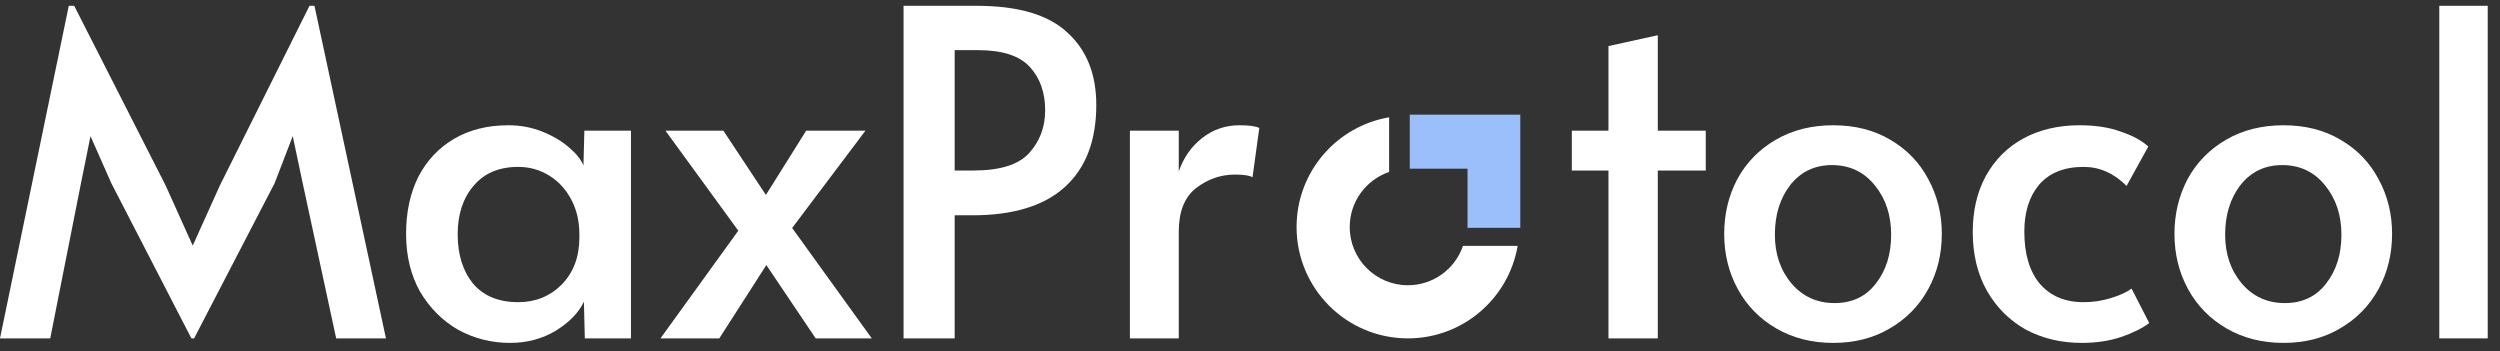
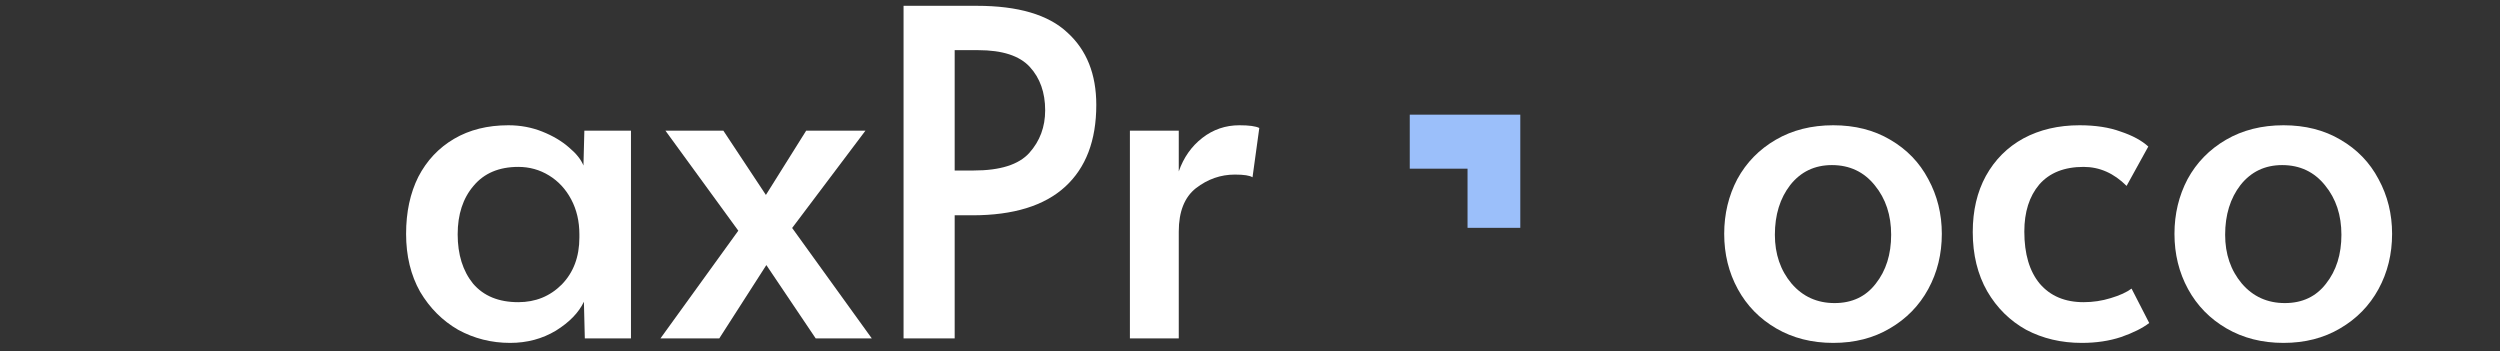
<svg xmlns="http://www.w3.org/2000/svg" width="178" height="25" viewBox="0 0 178 25" fill="none">
  <rect x="0" y="0" width="178" height="25" fill="#333333" stroke="none" />
-   <path d="M7.925 13.042L6.443 9.692L5.766 13.042L3.576 24.092H0L4.897 0.414H5.283L11.791 13.203L13.723 17.488L15.656 13.203L22.035 0.414H22.389L27.479 24.092H23.936L21.552 13.042L20.843 9.692L19.554 13.042L13.82 24.092H13.627L7.925 13.042Z" fill="white" />
  <path d="M36.323 24.414C34.992 24.414 33.757 24.103 32.618 23.48C31.502 22.835 30.6 21.933 29.912 20.774C29.247 19.593 28.914 18.218 28.914 16.65C28.914 15.104 29.204 13.751 29.784 12.591C30.385 11.431 31.233 10.53 32.328 9.885C33.424 9.241 34.712 8.919 36.194 8.919C37.053 8.919 37.859 9.069 38.61 9.37C39.362 9.67 39.996 10.046 40.511 10.497C41.026 10.927 41.37 11.356 41.542 11.786L41.606 9.305H44.925V24.092H41.639L41.574 21.483C41.209 22.256 40.543 22.943 39.577 23.544C38.61 24.124 37.526 24.414 36.323 24.414ZM36.903 21.515C38.127 21.515 39.158 21.096 39.996 20.258C40.833 19.399 41.252 18.282 41.252 16.908V16.683C41.252 15.759 41.059 14.932 40.672 14.202C40.286 13.472 39.759 12.903 39.094 12.495C38.428 12.086 37.698 11.883 36.903 11.883C35.529 11.883 34.465 12.334 33.714 13.236C32.962 14.116 32.586 15.265 32.586 16.683C32.586 18.121 32.951 19.292 33.681 20.194C34.433 21.075 35.507 21.515 36.903 21.515Z" fill="white" />
  <path d="M52.567 16.425L47.38 9.305H51.504L54.532 13.88L57.399 9.305H61.619L56.401 16.232L62.07 24.092H58.076L54.564 18.873L51.214 24.092H47.026L52.567 16.425Z" fill="white" />
  <path d="M64.333 0.414H69.552C72.494 0.414 74.642 1.048 75.995 2.315C77.369 3.56 78.056 5.278 78.056 7.469C78.056 10.003 77.315 11.947 75.834 13.3C74.352 14.653 72.15 15.329 69.23 15.329H67.973V24.092H64.333V0.414ZM69.326 12.14C71.216 12.14 72.537 11.721 73.289 10.884C74.04 10.046 74.416 9.037 74.416 7.856C74.416 6.589 74.051 5.558 73.321 4.763C72.591 3.968 71.366 3.571 69.648 3.571H67.973V12.14H69.326Z" fill="white" />
  <path d="M80.449 9.305H83.928V12.205C84.272 11.217 84.83 10.422 85.603 9.821C86.377 9.219 87.257 8.919 88.245 8.919C88.932 8.919 89.405 8.983 89.662 9.112L89.179 12.623C88.986 12.495 88.567 12.43 87.923 12.43C86.913 12.43 85.99 12.752 85.152 13.397C84.336 14.041 83.928 15.072 83.928 16.489V24.092H80.449V9.305Z" fill="white" />
-   <path d="M114.523 12.14H111.914V9.305H114.523V3.281L118.035 2.508V9.305H121.45V12.14H118.035V24.092H114.523V12.14Z" fill="white" />
  <path d="M130.527 24.414C129.002 24.414 127.649 24.07 126.468 23.383C125.287 22.696 124.374 21.762 123.73 20.581C123.085 19.399 122.763 18.089 122.763 16.65C122.763 15.233 123.075 13.934 123.697 12.752C124.342 11.571 125.254 10.637 126.436 9.95C127.617 9.262 128.981 8.919 130.527 8.919C132.073 8.919 133.426 9.262 134.586 9.95C135.767 10.637 136.669 11.571 137.292 12.752C137.936 13.934 138.258 15.233 138.258 16.65C138.258 18.089 137.936 19.399 137.292 20.581C136.648 21.762 135.735 22.696 134.554 23.383C133.394 24.07 132.052 24.414 130.527 24.414ZM130.624 21.579C131.869 21.579 132.846 21.117 133.555 20.194C134.285 19.27 134.65 18.111 134.65 16.715C134.65 15.319 134.264 14.148 133.491 13.203C132.718 12.237 131.697 11.754 130.43 11.754C129.206 11.754 128.218 12.226 127.467 13.171C126.736 14.116 126.371 15.297 126.371 16.715C126.371 18.089 126.769 19.249 127.563 20.194C128.358 21.117 129.378 21.579 130.624 21.579Z" fill="white" />
  <path d="M148.224 24.414C146.763 24.414 145.442 24.103 144.261 23.48C143.102 22.835 142.178 21.923 141.491 20.742C140.804 19.539 140.46 18.132 140.46 16.521C140.46 14.997 140.771 13.665 141.394 12.527C142.038 11.367 142.93 10.476 144.068 9.853C145.228 9.23 146.559 8.919 148.063 8.919C149.201 8.919 150.178 9.069 150.994 9.37C151.832 9.649 152.487 10.003 152.959 10.433L151.413 13.236C150.511 12.334 149.491 11.883 148.353 11.883C146.978 11.883 145.926 12.301 145.195 13.139C144.487 13.976 144.132 15.093 144.132 16.489C144.132 18.078 144.497 19.313 145.228 20.194C145.979 21.075 147.021 21.515 148.353 21.515C149.018 21.515 149.663 21.418 150.285 21.225C150.93 21.032 151.424 20.806 151.767 20.548L153.024 22.997C152.551 23.362 151.885 23.695 151.026 23.995C150.189 24.274 149.255 24.414 148.224 24.414Z" fill="white" />
  <path d="M162.586 24.414C161.061 24.414 159.708 24.07 158.527 23.383C157.345 22.696 156.433 21.762 155.788 20.581C155.144 19.399 154.822 18.089 154.822 16.65C154.822 15.233 155.133 13.934 155.756 12.752C156.4 11.571 157.313 10.637 158.494 9.95C159.676 9.262 161.039 8.919 162.586 8.919C164.132 8.919 165.485 9.262 166.645 9.95C167.826 10.637 168.728 11.571 169.351 12.752C169.995 13.934 170.317 15.233 170.317 16.65C170.317 18.089 169.995 19.399 169.351 20.581C168.706 21.762 167.794 22.696 166.613 23.383C165.453 24.07 164.11 24.414 162.586 24.414ZM162.682 21.579C163.928 21.579 164.905 21.117 165.614 20.194C166.344 19.27 166.709 18.111 166.709 16.715C166.709 15.319 166.323 14.148 165.549 13.203C164.776 12.237 163.756 11.754 162.489 11.754C161.265 11.754 160.277 12.226 159.525 13.171C158.795 14.116 158.43 15.297 158.43 16.715C158.43 18.089 158.827 19.249 159.622 20.194C160.417 21.117 161.437 21.579 162.682 21.579Z" fill="white" />
-   <path d="M173.678 0.414H177.125V24.092H173.678V0.414Z" fill="white" />
-   <path fill-rule="evenodd" clip-rule="evenodd" d="M96.1 16.165C96.1 14.345 97.273 12.8 98.905 12.243V8.352C95.164 8.988 92.316 12.244 92.316 16.165C92.316 20.543 95.865 24.092 100.243 24.092C104.164 24.092 107.42 21.244 108.057 17.504H104.165C103.609 19.135 102.063 20.309 100.243 20.309C97.954 20.309 96.1 18.454 96.1 16.165Z" fill="white" />
  <path fill-rule="evenodd" clip-rule="evenodd" d="M100.375 8.164V12.01H104.489V16.222H108.245V12.01V8.164H104.489H100.375Z" fill="#9BBFFA" />
</svg>